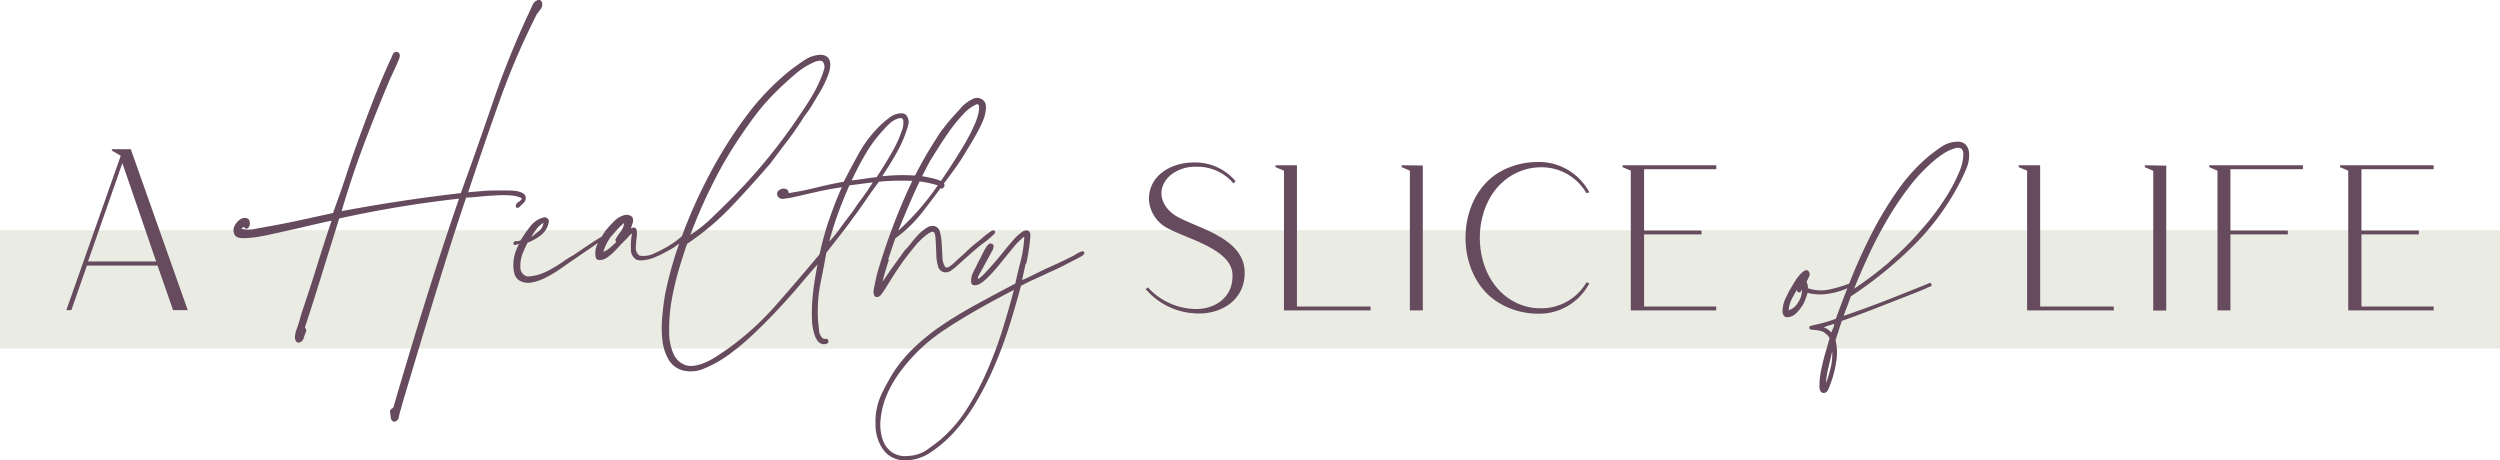
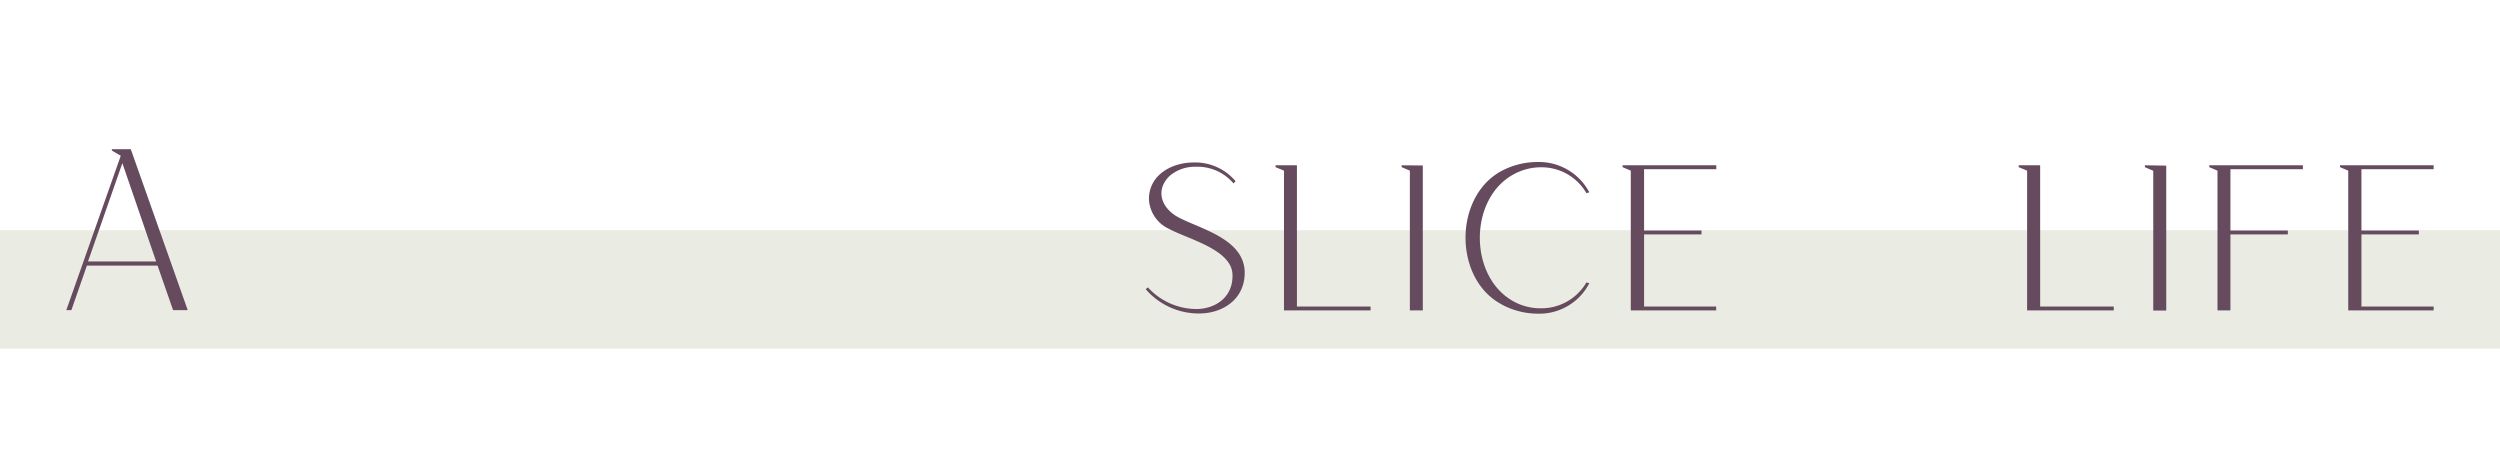
<svg xmlns="http://www.w3.org/2000/svg" viewBox="0 0 482.99 88.94">
  <defs>
    <style>.cls-1{fill:#eaebe2;}.cls-2{fill:#664a5e;}</style>
  </defs>
  <g id="Layer_2" data-name="Layer 2">
    <g id="Layer_1-2" data-name="Layer 1">
      <rect class="cls-1" y="44.47" width="482.99" height="22.87" />
      <path class="cls-2" d="M452.08,31.93v.36l1.59.68v27h16.5v-.75H456.22V45.29h11.09v-.75H456.22V32.69h13.95v-.76Zm-25.26,0v.36l1.59.68v27h2.5V45.29H442v-.75H430.91V32.69h14v-.76Zm-12.44,0v.36L416,33v27h2.51v-28ZM390,32.29l1.63.68v27h16.74v-.75H394.15V31.93H390Zm-76.53-.36v.36l1.59.68v27h16.5v-.75H317.63V45.29h11.09v-.75H317.63V32.69h13.95v-.76ZM290.17,58.85a14.77,14.77,0,0,0,6.88,1.75,10.87,10.87,0,0,0,10-5.88l-.56-.16a10.06,10.06,0,0,1-8.83,5,10.75,10.75,0,0,1-5.08-1.24c-8.91-4.69-8.91-20.07,0-24.72a10.91,10.91,0,0,1,5.12-1.28,10,10,0,0,1,8.79,5l.56-.16A11,11,0,0,0,297,31.3a14.86,14.86,0,0,0-6.8,1.67c-9.42,4.93-9.42,21,0,25.88M270.79,31.93v.36l1.59.68v27h2.5v-28Zm-24.36.36,1.63.68v27h16.73v-.75H250.56V31.93h-4.13ZM221.35,55.87a13.51,13.51,0,0,0,10.37,4.69c4.3,0,8.75-2.58,8.75-7.87,0-6.84-9.42-8.63-13.32-11-3-1.91-3.86-5.25-1.07-7.8a7.53,7.53,0,0,1,5-1.67,9.08,9.08,0,0,1,7.23,3.22l.4-.43a10.19,10.19,0,0,0-8.11-3.62c-4.25,0-8.63,2.42-8.63,7.08a6.64,6.64,0,0,0,3.82,5.72c3.7,2,12.17,4,12.32,8.83.16,4.25-3.06,6.52-6.68,6.68a12.73,12.73,0,0,1-9.66-4.18ZM23.64,31.52l6.53,19H17Zm-9.85,28.4,3-8.61H30.44l3,8.61h2.83l-11-31.09H21.61v.26l1.72,1L12.81,59.92Z" />
-       <path class="cls-2" d="M353.27,70.87c.25-1,.49-2,.7-3a11.22,11.22,0,0,1-.32,3.3,29.81,29.81,0,0,1-.89,2.91,18.42,18.42,0,0,1,.51-3.2m.06-8a7.66,7.66,0,0,0,1-.32,1.37,1.37,0,0,1-.16.81,9,9,0,0,0-.36.86,8.6,8.6,0,0,0-.64-.58,2.2,2.2,0,0,0-.83-.38,4,4,0,0,1,1-.39m11.76-12.33a69.18,69.18,0,0,1-6.89,5.22c.85-2.13,1.82-4.34,2.88-6.63s2.25-4.52,3.53-6.72a59.2,59.2,0,0,1,4.19-6.25A32.35,32.35,0,0,1,373.7,31a16.93,16.93,0,0,1,1.92-1.41,7.93,7.93,0,0,1,2.31-1c.85-.17,1.31.18,1.38,1.06a8.94,8.94,0,0,1-.8,3.58,31,31,0,0,1-2.79,5.22,47.59,47.59,0,0,1-4.58,6,57.59,57.59,0,0,1-6.05,6.05m-8.2,8.65c.23-.62.46-1.25.67-1.89a77.76,77.76,0,0,0,12.14-9.83A48.68,48.68,0,0,0,379,34.55c.34-.68.67-1.43,1-2.24a6.54,6.54,0,0,0,.42-2.69,2.56,2.56,0,0,0-.68-1.7,2.12,2.12,0,0,0-1.69-.54,5.61,5.61,0,0,0-3,1c-.92.62-1.74,1.23-2.47,1.83a34.32,34.32,0,0,0-5.86,6.43,69.09,69.09,0,0,0-4.87,8q-2.2,4.26-4,8.65c-1.17,2.92-2.23,5.69-3.17,8.29a26.64,26.64,0,0,1-2.62.84c-.69.17-1.22.3-1.61.38a3.54,3.54,0,0,0-.76.23c-.13.06-.17.18-.13.35a.35.35,0,0,0,.29.29l.57.06.84.09a4.58,4.58,0,0,1,1.05.32l.64.52a1.62,1.62,0,0,1,.51.7c-.16.6-.42,1.49-.76,2.66s-.63,2.35-.87,3.52a14.64,14.64,0,0,0-.32,3.08c0,.87.31,1.31.87,1.31a1,1,0,0,0,.8-.64,5.85,5.85,0,0,0,.41-1,21.29,21.29,0,0,0,1.12-4.17,10.54,10.54,0,0,0-.09-4.42c.21-.59.41-1.21.61-1.86s.39-1.25.61-1.85c.89-.3,2.13-.75,3.71-1.35s3.21-1.22,4.9-1.89l4.74-1.85c1.47-.58,2.53-1,3.17-1.32a3.52,3.52,0,0,1,.58-.22c.21-.07.27-.23.19-.48a.28.28,0,0,0-.45-.16c-.21.11-5.82,2.35-8.49,3.39s-5.34,2-8,2.92c.21-.6.43-1.21.67-1.83m-10.7-1.44c.32-.6.65-1.19,1-1.79q0,.51.45.51a.3.3,0,0,0,.32-.22c0-.15.11-.23.19-.23a4,4,0,0,1-.73,2.37,3.14,3.14,0,0,1-1.83,1.54,5.89,5.89,0,0,1,.61-2.18M349,54.47l.38-.76c.38-.68.26-1,0-1.35a.55.55,0,0,0-.54-.13,1.55,1.55,0,0,0-.71.45,7.33,7.33,0,0,0-1.25,1.5c-.36.58-.71,1.17-1.06,1.77s-.66,1.31-1,2a6,6,0,0,0-.44,2.28c.05.71.4,1.06.87,1.06a2.47,2.47,0,0,0,1.62-.65,5.78,5.78,0,0,0,1-1.12,4.87,4.87,0,0,0,.8-1.37c.2-.49.38-1,.55-1.57a9.71,9.71,0,0,0,4.07.16,13.77,13.77,0,0,0,3.62-1.06,2.62,2.62,0,0,1,.76-.29.64.64,0,0,0,.52-.61.32.32,0,0,0-.42-.22,2.15,2.15,0,0,0-.48.22,25.29,25.29,0,0,1-3.78,1.13,7.69,7.69,0,0,1-4.23-.23,2.49,2.49,0,0,0-.25-1.22" />
-       <path class="cls-2" d="M183.14,63.27q5.43-3.5,12.67-7.22s0-.06,0-.06a.05.05,0,0,1,.06.06c-.64,2.44-1.37,5-2.21,7.7a78.08,78.08,0,0,1-3,8,51.2,51.2,0,0,1-3.95,7.4,26.64,26.64,0,0,1-5.18,5.93q-1.38,1.08-2.7,2a7.06,7.06,0,0,1-3.36,1,4.59,4.59,0,0,1-3.11-.68,4.9,4.9,0,0,1-1.83-2.46,9.07,9.07,0,0,1-.42-3.71,16.19,16.19,0,0,1,1.05-4.53,19.67,19.67,0,0,1,1.5-3A24.14,24.14,0,0,1,174.55,71a33.17,33.17,0,0,1,8.59-7.7m15.12-12.33a36.15,36.15,0,0,0,.79-5.25c.14-1.75-1.28-1.08-1.32-1.08a8.48,8.48,0,0,0-1.89,1.65c-.66.74-1.34,1.55-2.06,2.45s-1.48,1.8-2.28,2.7-2.26,2.52-2.53,2.39.43-1.15.67-1.61,2-3.65,2.13-3.93a1.42,1.42,0,0,0,.18-.75c0-.21-.13-.48-.63-.5-.68,0-1.74,2.56-2,3s-.48.93-.72,1.41-.47.92-.71,1.44a3.36,3.36,0,0,0-.24,1.79c.12.31.29.44.83.43,1.07-.12,2.24-1.4,2.64-1.8q.9-.9,1.71-1.89l1.62-2c.53-.66,1.08-1.31,1.64-2a15.44,15.44,0,0,1,1.8-1.73,23,23,0,0,1-.69,4.7c-.38,1.46-.73,2.93-1.05,4.4q-4.24,2.22-7.79,4.17c-2.35,1.3-4.5,2.6-6.44,3.92a42.09,42.09,0,0,0-5.21,4.17,28.43,28.43,0,0,0-4.1,4.88,43.48,43.48,0,0,0-2.37,4.37A12.41,12.41,0,0,0,169.15,82a8.52,8.52,0,0,0,.51,3A7.48,7.48,0,0,0,171,87.33a5.23,5.23,0,0,0,4.13,1.61,8.91,8.91,0,0,0,4.8-1.64A24.42,24.42,0,0,0,184,83.85a35,35,0,0,0,4.49-6,59.75,59.75,0,0,0,3.57-7,79.75,79.75,0,0,0,2.85-7.61q1.25-3.94,2.33-8c1.76-1,3.39-1.6,5.54-2.66,1.94-.82,3.34-1.61,5.3-2.61.2-.12,1.67-.72,1.38-1.26s-1.77.54-2,.66c-1.44.72-2.4,1.2-4,1.92-1,.44-2,.91-3,1.41s-2,1-3,1.41c.32-1.4.39-1.9.71-3.2m-9.54-27.61c-.14.28-.85,1.9-1.13,2.44s-.57,1.08-.86,1.6q-2.83,4.83-6,9.23a49.79,49.79,0,0,1-7.1,8q1.43-3.56,2.91-6.89t3.2-6.53c.47-.76,1.05-1.68,1.74-2.77s1.42-2.18,2.2-3.27a26.3,26.3,0,0,1,2.48-3,7.49,7.49,0,0,1,2.52-1.92c.24-.09.39-.07.46.07a1.28,1.28,0,0,1,.11.57,4,4,0,0,1-.07.75,4.55,4.55,0,0,1-.14.6,5.13,5.13,0,0,1-.36,1.07m-17,26.87q.67-2,1.38-4.08a25.24,25.24,0,0,0,5-4.76c1.42-1.8,2.82-3.64,4.19-5.54S185,32,186.2,30s3.63-5.77,4.11-7.91c.23-1.07.35-2.14-.38-2.74a1.76,1.76,0,0,0-2-.23,7.41,7.41,0,0,0-2.05,1.47q-.91,1-1.77,1.95t-1.74,2.1a16.29,16.29,0,0,0-1.39,2,78.93,78.93,0,0,0-6.35,11.86,122.53,122.53,0,0,0-4.87,13.35q-.21.65-.39,1.38c-.11.5-.22,1-.32,1.46,0,.24-.1.51-.17.82a3.92,3.92,0,0,0-.11.88,1.63,1.63,0,0,0,.14.71.59.59,0,0,0,.57.29,1,1,0,0,0,.71-.43,11.84,11.84,0,0,0,.89-1.28l1.31-2.09c.52-.83,1.18-1.81,2-3,.43-.57.85-1.12,1.28-1.67s.85-1.07,1.28-1.59c1.23-1.44,2.77-2.63,3.26-2.56s.52,1,.57,1.88.08,1.66.11,2.49a8.81,8.81,0,0,0,.32,2.23,1.53,1.53,0,0,0,1.13,1.21,1.81,1.81,0,0,0,1.46-.35q.68-.49,1.17-.93c.38-.38,3.9-3.51,4.85-4.22a15.56,15.56,0,0,0,2.37-2c.24-.48-.24-.72-.59-.48a13.07,13.07,0,0,0-2,1.54c-1.09.85-2,1.59-2.62,2.2s-1.23,1.14-1.71,1.56-2.08,2.18-2.62,1.71a3.39,3.39,0,0,1-.57-1.92c-.05-.85-.1-1.72-.14-2.59a10.57,10.57,0,0,0-.36-2.31,1.44,1.44,0,0,0-1.21-1.14,2.24,2.24,0,0,0-1.45.43,9.15,9.15,0,0,0-1.49,1.24A18.21,18.21,0,0,0,176,47a16.26,16.26,0,0,1-1.25,1.42c-.71,1-1.43,2-2.16,3s-1.43,2.07-2.1,3c.38-1.47.8-2.88,1.25-4.23m-5.43-14.66c.7-.1,1.46-.19,2.27-.29,0,.19-.83,1.26-.92,1.49-.53.72-1,1.44-1.57,2.17s-1,1.48-1.56,2.24c-.71.9-1.42,1.84-2.13,2.84a26.53,26.53,0,0,1-2.2,2.7c.52-1.95,1.11-3.81,1.77-5.61s1.38-3.55,2.13-5.26l2.21-.28m8-12.64c.37.26.23,1.48,0,2.16s-.5,1.34-.78,2a32.23,32.23,0,0,1-2,3.72q-1.09,1.82-2.16,3.45c-.81.09-1.61.2-2.42.32s-1.6.22-2.41.32q1.22-2.62,2.7-5.15a26.09,26.09,0,0,1,3.41-4.58A17.14,17.14,0,0,1,172,23.75c.52-.47,1.81-1.19,2.27-.85M159,12a1.63,1.63,0,0,1,.15,1.57,11.17,11.17,0,0,1-.5,1.42,27.06,27.06,0,0,1-1.85,3.69c-.71,1.18-1.44,2.32-2.2,3.41a107.74,107.74,0,0,1-13.35,16.33q-1.84,1.84-3.76,3.69a27.39,27.39,0,0,1-4.12,3.27,101.46,101.46,0,0,1,4.44-10.12,78.05,78.05,0,0,1,5.43-9.2c.95-1.42,1.95-2.81,3-4.19a41,41,0,0,1,3.44-3.9c1.23-1.23,2.51-2.42,3.84-3.55A15,15,0,0,1,157.29,12c.83-.35,1.43-.35,1.75,0m1.14,30.39a66.93,66.93,0,0,0-1.85,6.75q-4.05,4.83-8.31,9.69a55.63,55.63,0,0,1-9.51,8.63l-1.74,1.17a18.62,18.62,0,0,1-2,1.17q-2.7,1.27-4.3.75a4,4,0,0,1-2.38-2.24,10.62,10.62,0,0,1-.81-4.29,33.44,33.44,0,0,1,.39-5.51A58.59,58.59,0,0,1,131,52.58q.81-2.78,1.74-5.47a51.08,51.08,0,0,0,8.56-7.2q3.79-4,7.49-8.28c1.13-1.51,2.26-3,3.37-4.47s2.19-3,3.23-4.69A22.65,22.65,0,0,0,157,20.13l1.49-2.49A20,20,0,0,0,159.79,15c.59-1.44.79-2.55.47-3.34a1.36,1.36,0,0,0-.71-.83,2.16,2.16,0,0,0-1.19-.24,6,6,0,0,0-3,1.07c-.94.61-2.17,1.51-3,2.17a48.29,48.29,0,0,0-8.31,8.77,84,84,0,0,0-7,11.15,98.67,98.67,0,0,0-5.33,11.93,74.38,74.38,0,0,0-3.19,11c-.24,1.32-.43,2.78-.57,4.37a22.54,22.54,0,0,0,0,4.58,9.69,9.69,0,0,0,1.2,3.83,4.5,4.5,0,0,0,2.88,2.13,6.39,6.39,0,0,0,4.15-.46A22.63,22.63,0,0,0,141,68.38a51.73,51.73,0,0,0,4.94-4.19c1.65-1.59,3.24-3.2,4.75-4.83s2.89-3.18,4.12-4.65,2.27-2.67,3.13-3.62q-.28,1.48-.57,3.27c-.19,1.18-.33,2.39-.43,3.62a34.33,34.33,0,0,0-.07,3.79,9.94,9.94,0,0,0,.64,3.31,3.53,3.53,0,0,0,.57.92,1.48,1.48,0,0,0,1,.5,1.73,1.73,0,0,0,.75-.15c.21-.09.27-.28.18-.56a.35.35,0,0,0-.43-.32,1.13,1.13,0,0,1-.64-.11,2.35,2.35,0,0,1-.71-1.67c-.09-.83-.17-1.55-.21-2.16a28.63,28.63,0,0,1,.49-6.79c.43-2.1.81-4.08,1.14-5.92l2.59-3.31q1.32-1.66,2.59-3.44c.86-1.14,1.68-2.29,2.49-3.48s1.63-2.34,2.48-3.48a45.27,45.27,0,0,1,6-.18,19.29,19.29,0,0,1,5.4.89.65.65,0,0,1,.42.39.34.34,0,0,0,.5.18c.28-.24.4-.46.35-.67a.85.85,0,0,0-.35-.54,2.56,2.56,0,0,0-.68-.35l-.6-.21a20,20,0,0,0-5-.75,36.15,36.15,0,0,0-5.4.18c1.19-1.8,2.13-3.34,2.84-4.62a24.31,24.31,0,0,0,1.71-3.76c.14-.52.3-.8.44-1.44a2.06,2.06,0,0,0-.37-2,1.23,1.23,0,0,0-.91-.34,3.91,3.91,0,0,0-2.18.73c-.59.45-1.15.91-1.67,1.38A23.44,23.44,0,0,0,166,29.5c-1.12,2-2.12,3.91-3,5.61-1.85.33-3.62.71-5.33,1.14s-3.48.78-5.32,1.06a.73.73,0,0,0-.39-.74,1.37,1.37,0,0,0-.82-.11,1.44,1.44,0,0,0-.75.39.91.91,0,0,0-.24.82,1.08,1.08,0,0,0,1.24.74c.59-.07,1.12-.15,1.6-.25l4.83-1.1c1.56-.35,3.17-.65,4.82-.88a63.2,63.2,0,0,0-2.41,6.17m-42,3.16a20,20,0,0,1,2.35-2.44,3.64,3.64,0,0,1-.68,1.7,13.52,13.52,0,0,0-1,1.49,1.23,1.23,0,0,0,.14.5c-.37.38-.75.73-1.13,1.06a5.35,5.35,0,0,1-1.35.85,9.36,9.36,0,0,1,1.63-3.16m4-2.27c.35-1.08-.12-1.44-.43-1.59a1.84,1.84,0,0,0-1.42,0,4.42,4.42,0,0,0-1.77,1.17A19.45,19.45,0,0,0,117,44.56a26.83,26.83,0,0,0-1.46,2.37,4,4,0,0,0-.46,2.74.69.69,0,0,0,.71.57,2.55,2.55,0,0,0,1.42-.43,8.68,8.68,0,0,0,1.24-1c.4-.38.77-.76,1.1-1.14s1.55-1.57,1.81-1.88a3.24,3.24,0,0,1,.75-.68,11.66,11.66,0,0,0-.21,3,2.18,2.18,0,0,0,1.13,2.1,4,4,0,0,0,1.71,0,6.29,6.29,0,0,0,1.49-.39q.7-.29,1.38-.6c.45-.22,2-1.07,2.35-1.28a7,7,0,0,0,.95-.68,2.62,2.62,0,0,0,.54-.35c.16-.14.32-.26.46-.36s.29-.28.46-.42a.7.7,0,0,0,.25-.57c-.14-.19-.29-.26-.43-.21a1.84,1.84,0,0,0-.57.39c-.23.21-.58.48-1,.81a19.66,19.66,0,0,1-1.74,1.14c-.75.43-1.56.84-2.41,1.24a4.84,4.84,0,0,1-2.91.46,1.74,1.74,0,0,1-.71-1.63,8.07,8.07,0,0,1,.07-1.06c0-.38.08-.74.11-1.07a3.93,3.93,0,0,0,0-.92c0-.29-.14-.64-.35-.71a.61.61,0,0,0-.47,0,.62.62,0,0,1-.32.11c.1-.28.19-.58.29-.89m-18.57,1.07a5.46,5.46,0,0,1,1.39-1.24,2.41,2.41,0,0,1-.89,1.59l-1.46,1.17a7.14,7.14,0,0,1,1-1.52m13.53.74a6.24,6.24,0,0,1-.85.64c-1,.57-1.88,1.16-2.81,1.78s-1.83,1.23-2.73,1.84a19.69,19.69,0,0,0-2,1.25c-.64.45-1.29.87-2,1.27a13.22,13.22,0,0,1-2.2,1.07,8.36,8.36,0,0,1-2.7.53,1.77,1.77,0,0,1-1.35-1.56,6.85,6.85,0,0,1,.39-2.77,23.27,23.27,0,0,1,1-2.2,9.62,9.62,0,0,0,2.63-1.49,4.06,4.06,0,0,0,1.49-2.7,1,1,0,0,0-.21-.43,1.32,1.32,0,0,0-.29-.21.91.91,0,0,0-.42-.07,4.81,4.81,0,0,0-1.53.67,5.33,5.33,0,0,0-1.17,1.1q-.5.65-1,1.35c-.31.48-.6.93-.89,1.35a2.16,2.16,0,0,1-.85.14.44.44,0,0,0-.5.5c.1.24.25.31.47.22a1.4,1.4,0,0,1,.6-.15,10.36,10.36,0,0,0-.68,1.57,7.67,7.67,0,0,0-.39,2,6.58,6.58,0,0,0,.15,1.95,2.37,2.37,0,0,0,.85,1.42,3.4,3.4,0,0,0,2.41.5,9.74,9.74,0,0,0,2.67-.89,21.31,21.31,0,0,0,2.73-1.6c.9-.61,1.75-1.21,2.56-1.77l2.91-2c.94-.63,1.89-1.28,2.84-2a3.28,3.28,0,0,1,1-.57,1.08,1.08,0,0,0,.74-.85.73.73,0,0,0-1,.07M104.3,0a.55.55,0,0,0-.36,0,1.73,1.73,0,0,0-1.06,1c-.24.5-.48,1-.71,1.53A169.08,169.08,0,0,0,95.24,19.7q-3.08,9-6.21,17.61Q83,38,77.24,38.88T66,40.79Q68,34,70.39,27.66T75.47,15c.09-.1,1.29-2.79,1.64-3.62.12-.47.17-.62.1-.86a.66.66,0,0,0-.46-.49.78.78,0,0,0-.86.49c-.2.39-.32.78-.42.93-1.33,2.93-2.46,5.62-3.41,8.06s-1.83,4.79-2.66,7.06S67.76,31.17,67,33.51s-1.66,4.89-2.66,7.64l-6.5,1.42q-3.23.7-6.56,1.28L49,44.27a5.8,5.8,0,0,1-2.38-.07.8.8,0,0,0,.28-.25c.1-.11.19-.13.29,0s.38.3.56.21a.83.83,0,0,0,.43-.5,1.35,1.35,0,0,0,.07-.78.93.93,0,0,0-.35-.64,1.51,1.51,0,0,0-1.64.25,3.24,3.24,0,0,0-1,1.28,1.83,1.83,0,0,0,0,1.45c.19.48.66.74,1.42.79a18.51,18.51,0,0,0,2.7-.18c.8-.12,1.81-.31,3-.57s2.7-.6,4.5-1,4.19-1,7.18-1.63q-1.5,4.47-2.88,8.91c-.92,3-1.88,5.9-2.87,8.84-.15.47-.29,1-.43,1.49s-.31,1-.5,1.56a3.86,3.86,0,0,0-.25.71,5.19,5.19,0,0,0-.14.85,1.71,1.71,0,0,0,.11.79.68.68,0,0,0,.56.42,1.16,1.16,0,0,0,1-.85,11.38,11.38,0,0,1,.5-1.35c0-.24,0-.39-.08-.46a.47.47,0,0,1-.14-.39Q60.64,58,62.26,52.72l3.27-10.51a220.44,220.44,0,0,1,23.15-3.83q-3.42,9.94-6.54,19.95T76,78.71a2.82,2.82,0,0,1-.36.28.68.68,0,0,0-.28.43c0,.43.09.85.14,1.28a.83.83,0,0,0,.64.78,1.05,1.05,0,0,0,.92-.92,9.79,9.79,0,0,1,.36-1.42c.09-.38.4-1.45.92-3.2l1.92-6.43c.75-2.53,1.6-5.31,2.52-8.34s1.83-6,2.73-8.91,1.75-5.61,2.56-8.09,1.47-4.49,2-6c.85,0,1.77-.11,2.77-.21s2-.16,3-.21a21.55,21.55,0,0,1,2.8,0,6,6,0,0,1,2.17.54.87.87,0,0,1-.28.46,5.74,5.74,0,0,1-.47.35,1.15,1.15,0,0,0-.35.39.72.72,0,0,0,0,.57.48.48,0,0,0,.64-.07l.57-.57a2.11,2.11,0,0,0,.5-.56,1.13,1.13,0,0,0,.14-.79,1.06,1.06,0,0,0-.6-.78,3.93,3.93,0,0,0-1.28-.39,11.84,11.84,0,0,0-1.64-.1H96.49c-1.14,0-2.22,0-3.23.1s-2,.16-2.81.25q3-9.09,6.11-17.79a143.66,143.66,0,0,1,7.17-16.65,13.67,13.67,0,0,0,.82-1.1,1.3,1.3,0,0,0,0-1.45L104.3,0" />
    </g>
  </g>
</svg>